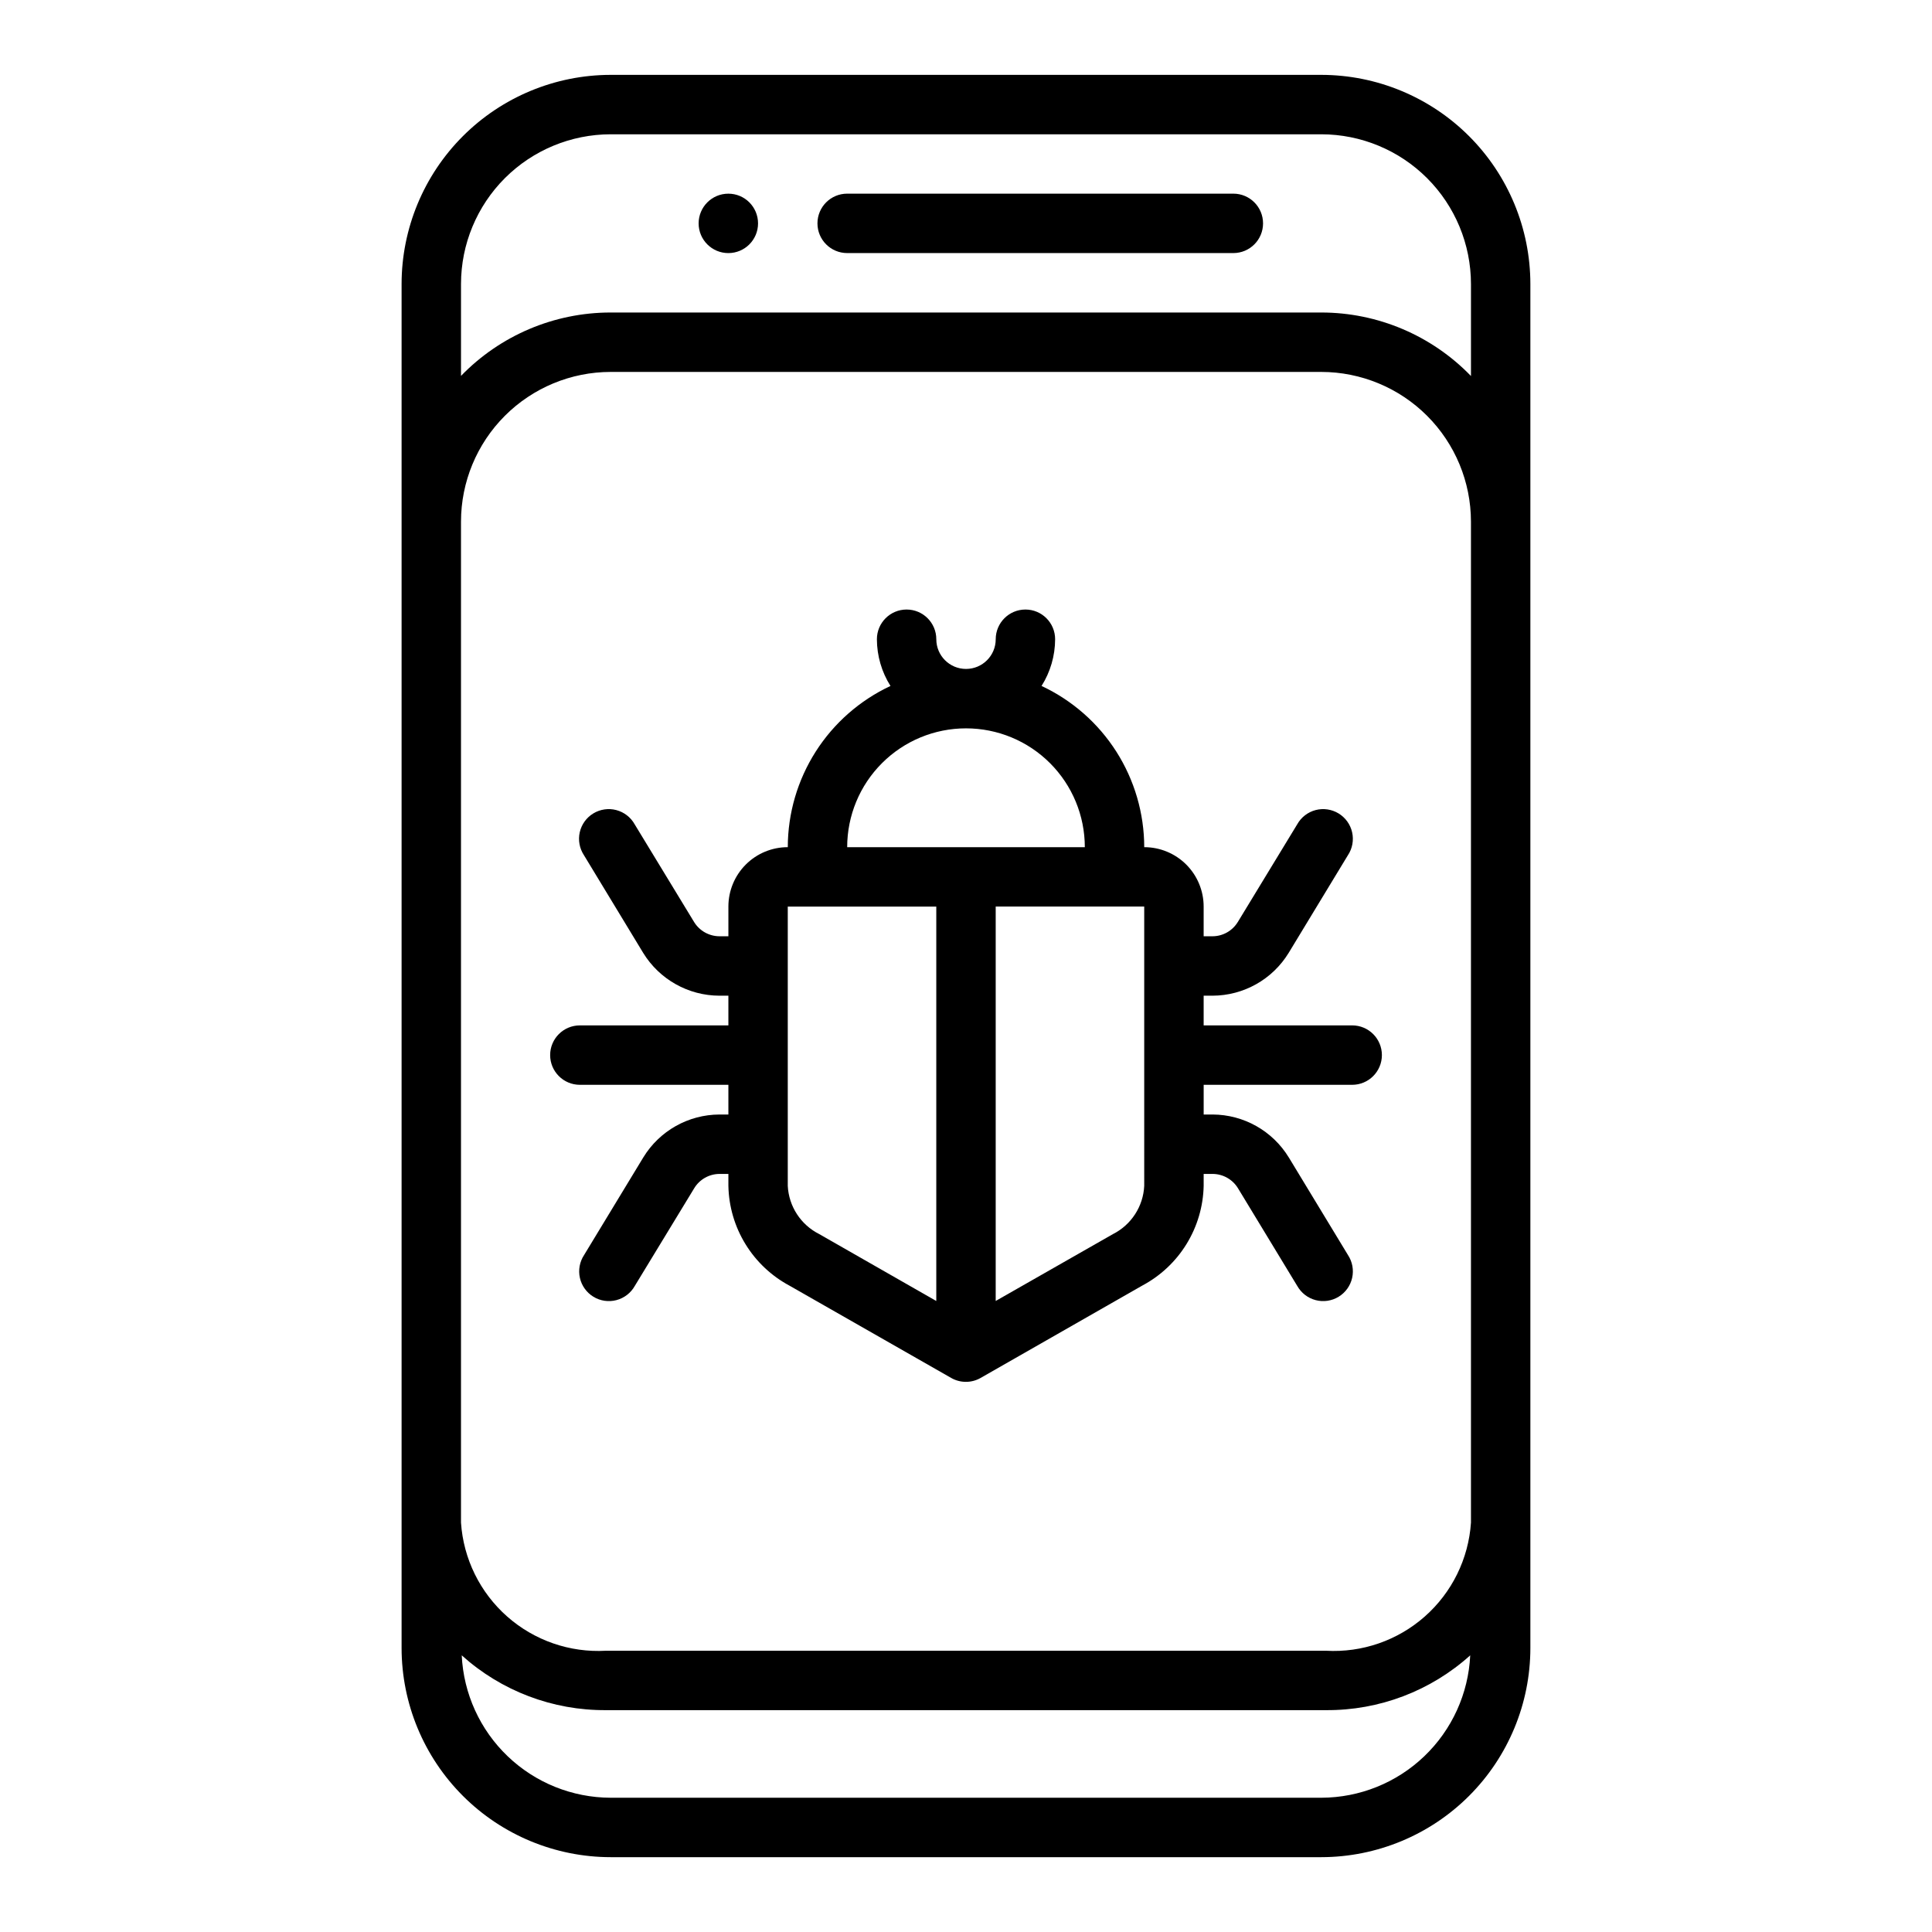
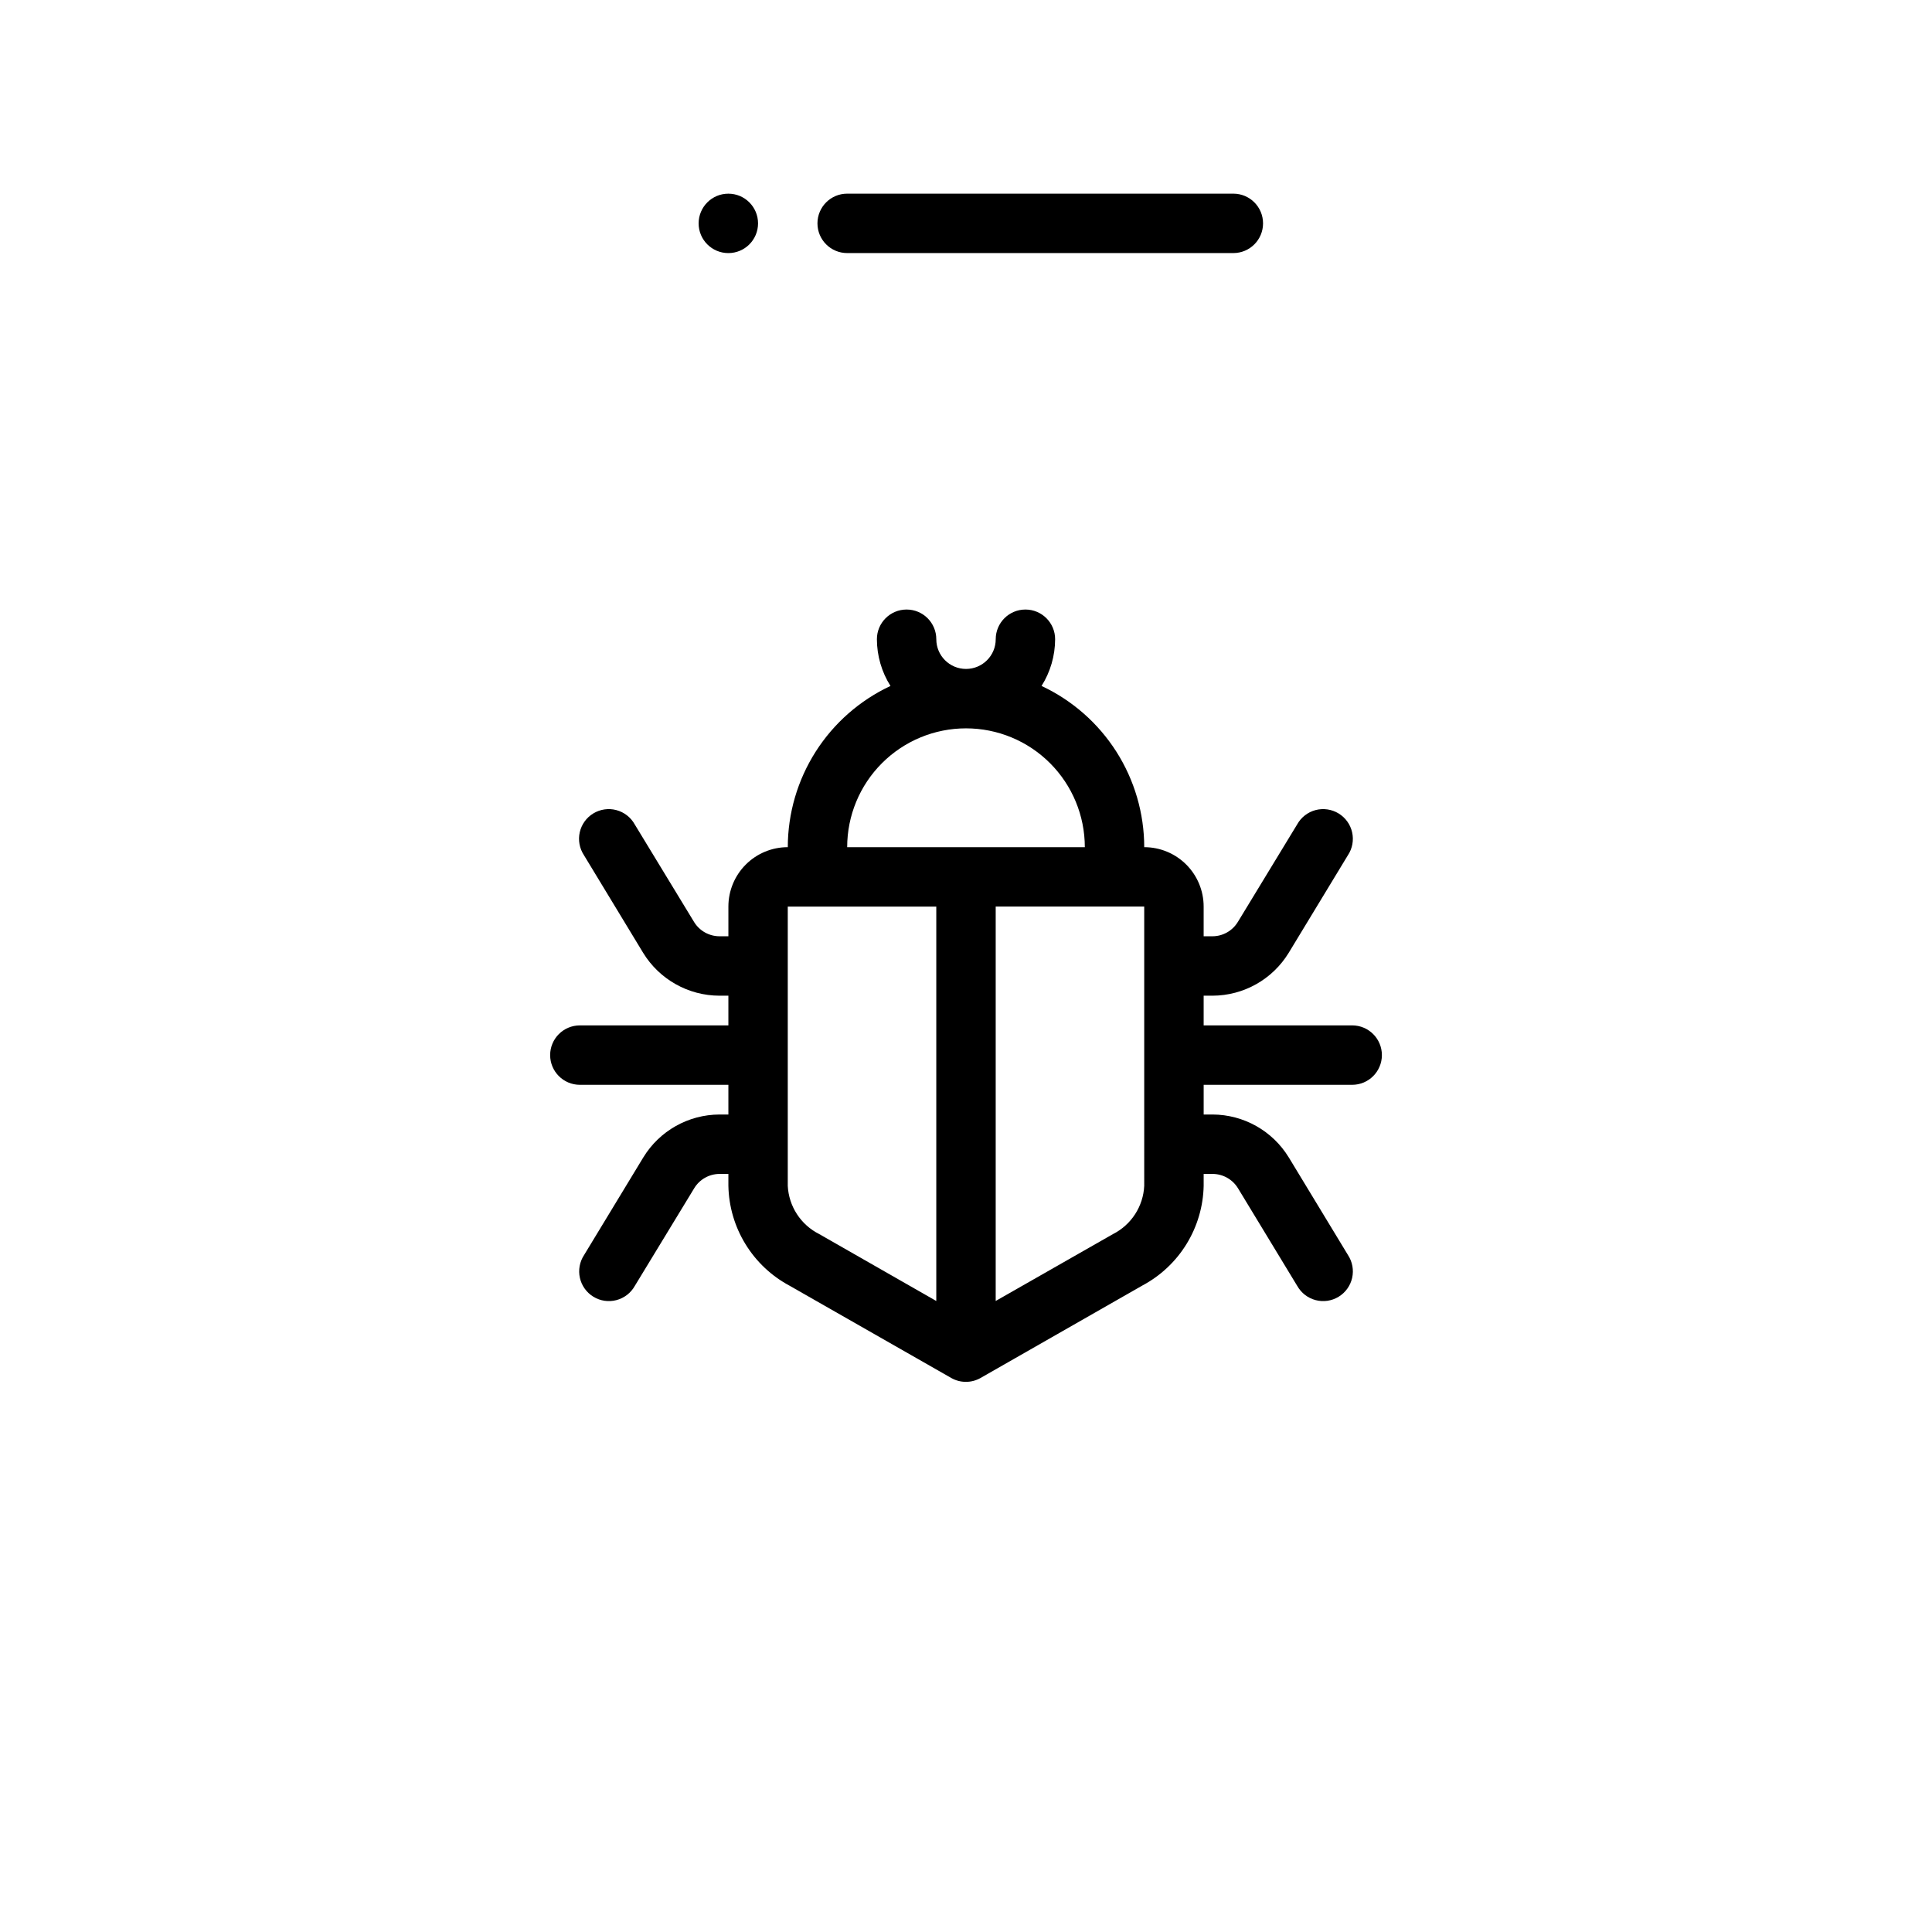
<svg xmlns="http://www.w3.org/2000/svg" fill="#000000" width="800px" height="800px" version="1.1" viewBox="144 144 512 512">
  <g>
-     <path d="m494.17 163.84h-188.35c-14.688 0.02-28.77 5.859-39.152 16.246-10.387 10.387-16.227 24.473-16.242 39.16v361.52c0.016 14.688 5.856 28.77 16.242 39.156 10.383 10.387 24.465 16.227 39.152 16.246h188.35c14.688-0.02 28.77-5.859 39.156-16.246 10.383-10.387 16.223-24.469 16.238-39.156v-361.52c-0.016-14.688-5.856-28.773-16.238-39.16-10.387-10.387-24.469-16.227-39.156-16.246zm0 456.58h-188.35c-10.16-0.027-19.926-3.957-27.27-10.984-7.344-7.023-11.707-16.602-12.184-26.754 10.484 9.445 24.125 14.625 38.234 14.523h190.79c14.113 0.102 27.75-5.078 38.234-14.523-0.477 10.152-4.84 19.73-12.184 26.754-7.344 7.027-17.109 10.957-27.27 10.984zm39.652-72.902c-0.645 9.582-5.039 18.52-12.238 24.875-7.195 6.356-16.609 9.617-26.195 9.07h-190.79c-9.586 0.547-19-2.715-26.195-9.07-7.195-6.356-11.594-15.293-12.234-24.875v-265.29 0.004c0.008-10.516 4.188-20.598 11.621-28.035s17.512-11.621 28.027-11.633h188.35c10.512 0.012 20.594 4.195 28.027 11.629 7.434 7.438 11.613 17.516 11.625 28.031zm-39.652-320.7h-188.35c-14.945 0-29.254 6.062-39.648 16.801v-24.402c0.016-10.508 4.203-20.582 11.633-28.012 7.434-7.426 17.508-11.605 28.016-11.617h188.35c10.512 0.012 20.594 4.195 28.027 11.629 7.434 7.438 11.613 17.516 11.625 28.031v24.402c-10.395-10.75-24.703-16.824-39.652-16.832z" />
    <path d="m470.85 195.32h-102.34c-4.348 0-7.875 3.527-7.875 7.875 0 4.348 3.527 7.871 7.875 7.871h102.34c4.348 0 7.871-3.523 7.871-7.871 0-4.348-3.523-7.875-7.871-7.875z" />
    <path d="m344.89 203.2c0 4.348-3.523 7.871-7.871 7.871-4.348 0-7.875-3.523-7.875-7.871 0-4.348 3.527-7.875 7.875-7.875 4.348 0 7.871 3.527 7.871 7.875" />
    <path d="m502.34 415.74h-39.359v-7.871h2.363-0.004c8.246-0.027 15.887-4.328 20.184-11.367l15.695-25.875h0.004c1.176-1.785 1.574-3.973 1.105-6.059-0.469-2.086-1.766-3.891-3.594-5-1.824-1.109-4.023-1.43-6.094-0.887-2.066 0.547-3.82 1.906-4.863 3.773l-15.742 25.883h-0.004c-1.422 2.34-3.953 3.773-6.691 3.785h-2.359v-7.871c0-4.176-1.66-8.18-4.613-11.133s-6.957-4.609-11.133-4.609c-0.012-8.973-2.578-17.754-7.394-25.32-4.82-7.562-11.695-13.602-19.82-17.402 2.34-3.707 3.586-8 3.598-12.383 0-4.348-3.523-7.871-7.871-7.871-4.348 0-7.871 3.523-7.871 7.871s-3.523 7.871-7.871 7.871-7.875-3.523-7.875-7.871-3.523-7.871-7.871-7.871-7.871 3.523-7.871 7.871c0.012 4.383 1.258 8.676 3.598 12.383-8.125 3.801-15 9.84-19.82 17.402-4.816 7.566-7.383 16.348-7.394 25.32-4.176 0-8.18 1.656-11.133 4.609-2.953 2.953-4.609 6.957-4.609 11.133v7.871h-2.363c-2.746-0.008-5.297-1.441-6.731-3.785l-15.742-25.883c-1.043-1.867-2.801-3.227-4.867-3.773-2.066-0.543-4.266-0.223-6.094 0.887-1.828 1.109-3.125 2.914-3.594 5-0.469 2.086-0.066 4.273 1.109 6.059l15.688 25.875c4.309 7.047 11.969 11.352 20.23 11.367h2.363v7.871h-39.359c-4.348 0-7.875 3.523-7.875 7.871 0 4.348 3.527 7.875 7.875 7.875h39.359v7.871h-2.363c-8.246 0.023-15.887 4.328-20.184 11.367l-15.695 25.875c-1.176 1.785-1.578 3.973-1.109 6.055 0.469 2.086 1.766 3.891 3.594 5.004 1.828 1.109 4.027 1.43 6.094 0.883 2.066-0.543 3.824-1.906 4.867-3.769l15.742-25.883c1.422-2.34 3.953-3.773 6.691-3.789h2.363v3.148c0.105 5.461 1.664 10.793 4.519 15.445 2.852 4.656 6.894 8.465 11.711 11.039l42.809 24.434c2.418 1.383 5.391 1.383 7.809 0l42.832-24.473c4.82-2.562 8.871-6.363 11.73-11.012 2.859-4.648 4.43-9.977 4.543-15.434v-3.148h2.363-0.004c2.75 0.008 5.297 1.441 6.731 3.789l15.703 25.883h0.004c1.043 1.863 2.797 3.227 4.863 3.769 2.07 0.547 4.269 0.227 6.094-0.883 1.828-1.113 3.125-2.918 3.594-5.004 0.469-2.082 0.07-4.269-1.105-6.055l-15.688-25.875h-0.004c-4.301-7.039-11.945-11.34-20.191-11.367h-2.359v-7.871h39.359c4.348 0 7.871-3.527 7.871-7.875 0-4.348-3.523-7.871-7.871-7.871zm-102.34-78.719c8.352 0 16.359 3.316 22.266 9.223 5.902 5.902 9.223 13.914 9.223 22.266h-62.977c0-8.352 3.316-16.363 9.223-22.266 5.902-5.906 13.914-9.223 22.266-9.223zm-47.234 121.23v-73.996h39.359v104.52l-31.055-17.75c-2.387-1.203-4.414-3.019-5.875-5.266-1.457-2.242-2.297-4.832-2.43-7.504zm94.465 0c-0.125 2.68-0.961 5.277-2.422 7.527-1.457 2.25-3.488 4.074-5.883 5.281l-31.055 17.711v-104.52h39.359z" />
  </g>
</svg>